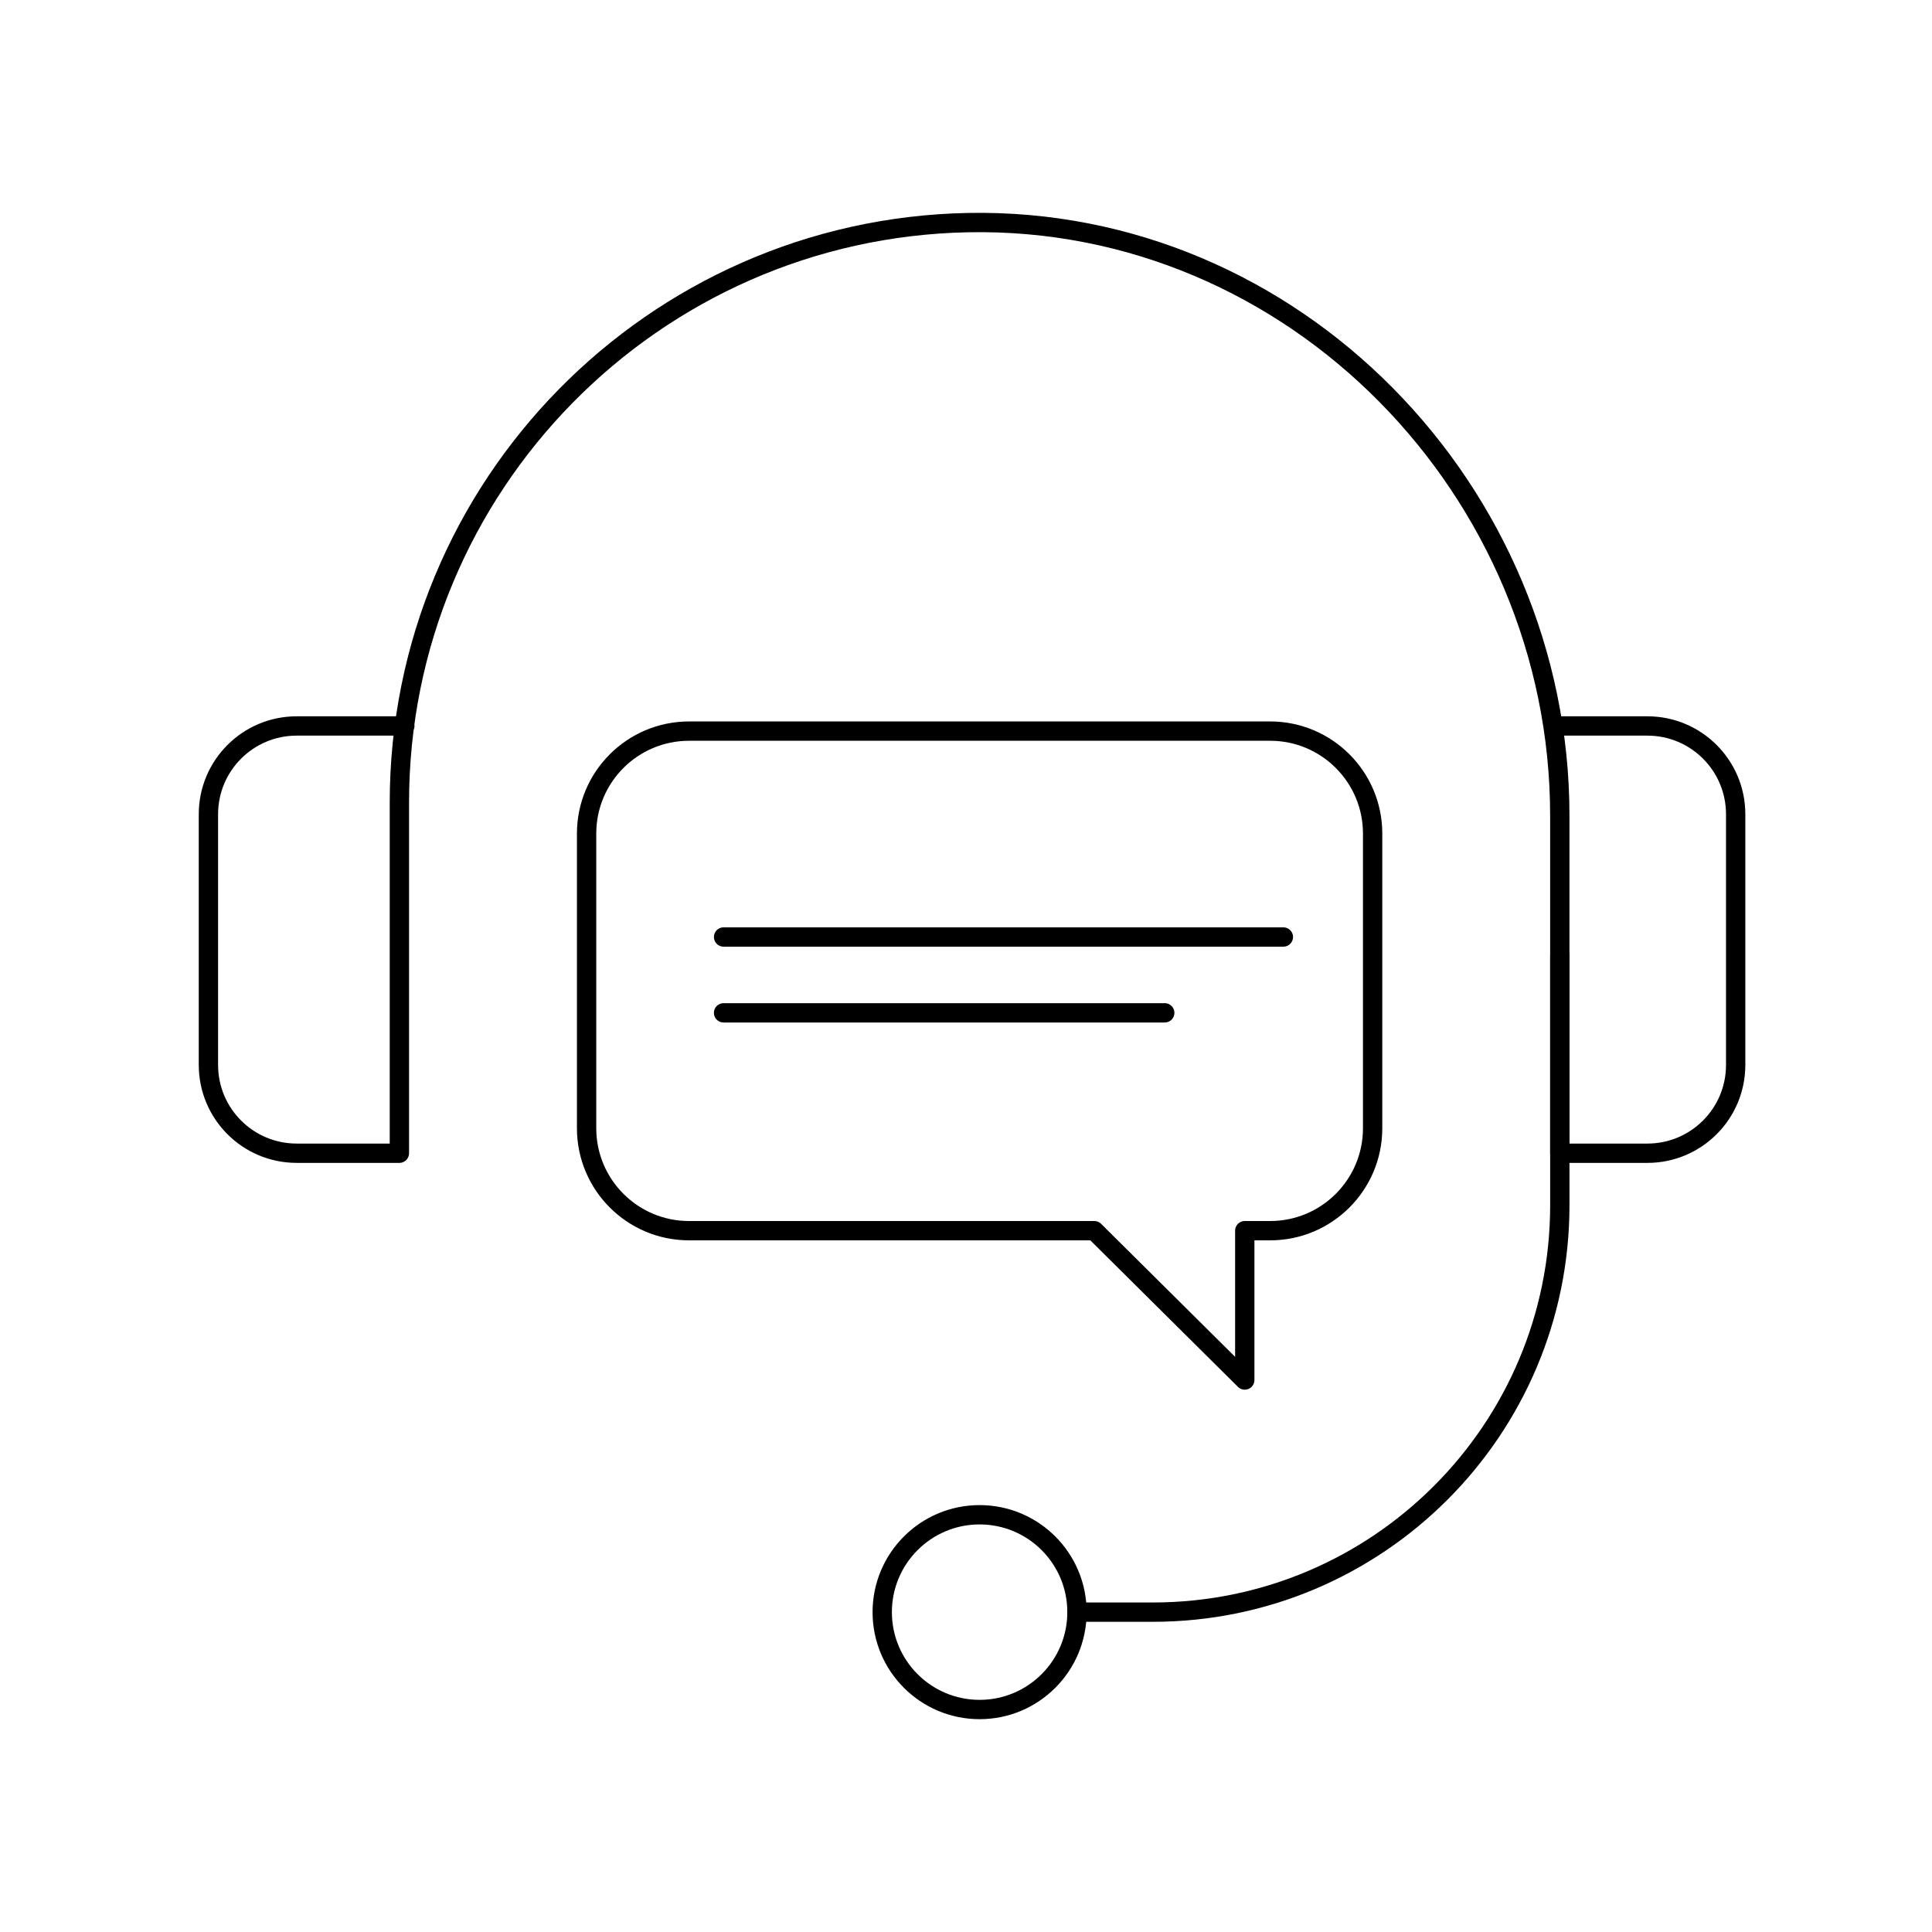
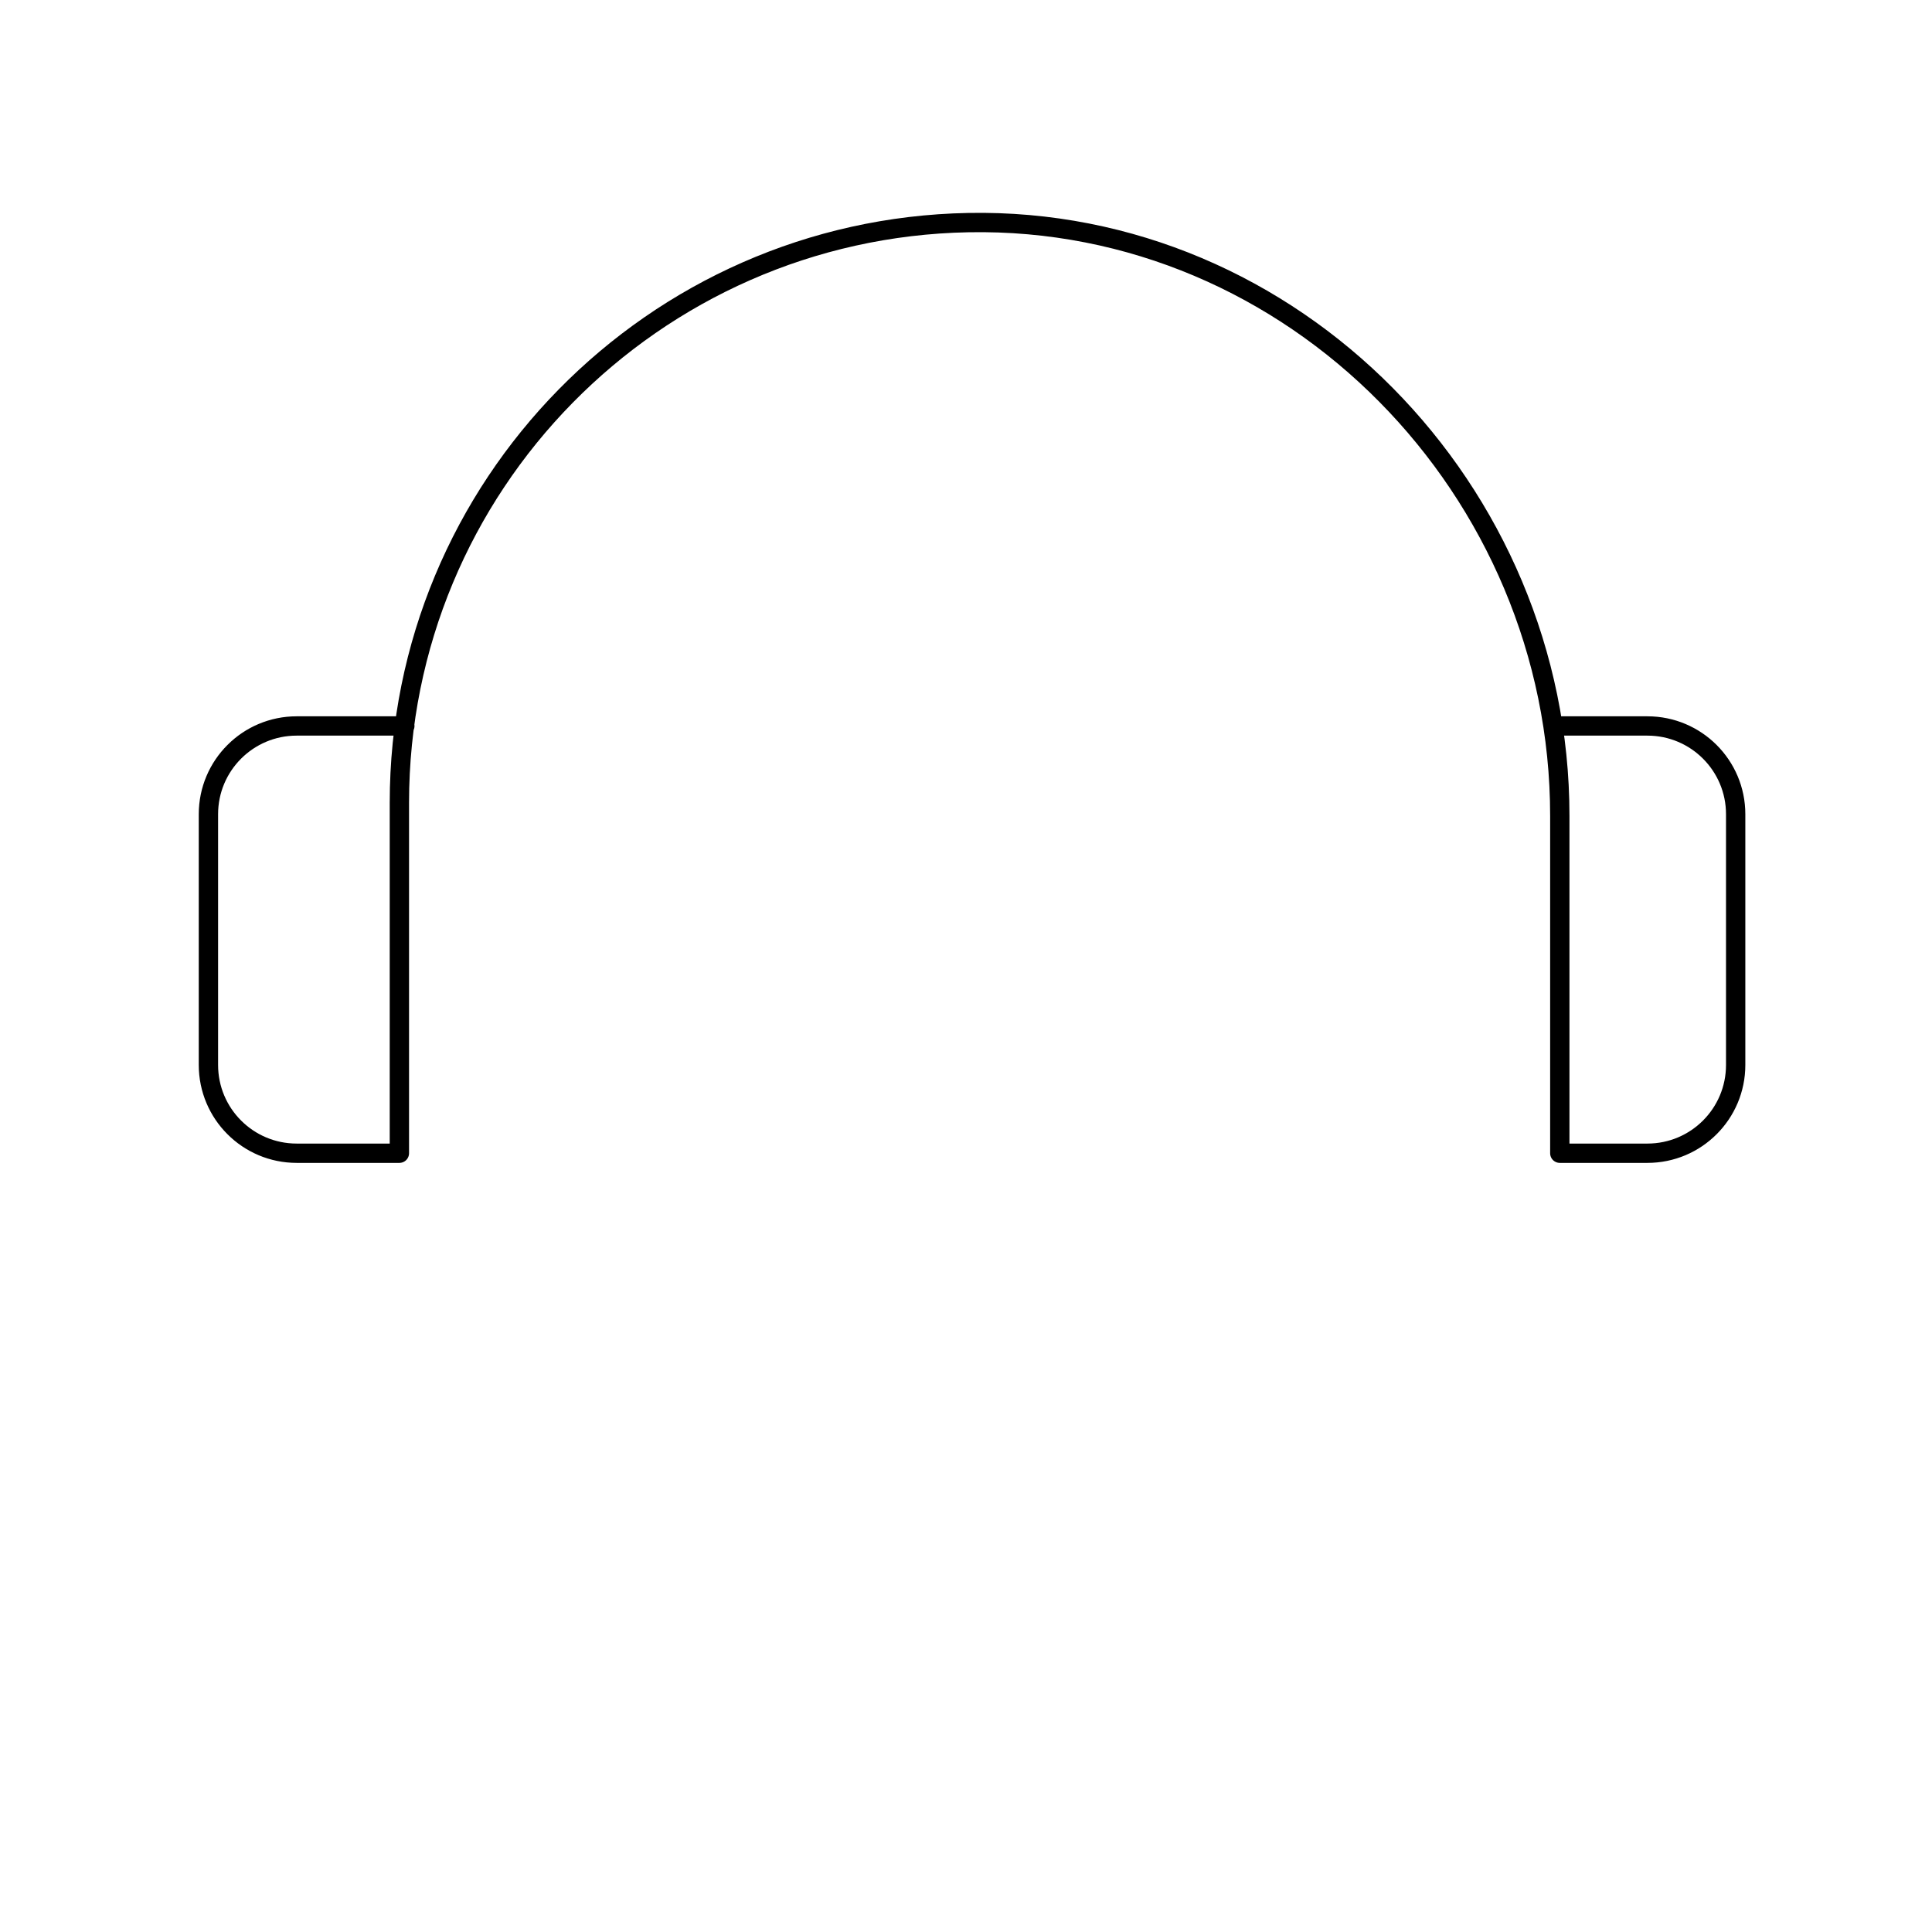
<svg xmlns="http://www.w3.org/2000/svg" id="a" data-name="Layer 2" width="100" height="100" viewBox="0 0 100 100">
-   <circle cx="50.704" cy="83.444" r="5.04" fill="none" stroke="#000" stroke-linecap="round" stroke-linejoin="round" />
  <path d="M80.476,37.576h4.794c2.523,0,4.568,2.045,4.568,4.568v12.979c0,2.523-2.045,4.568-4.568,4.568h-4.535v-17.467c0-16.837-13.779-31.022-30.612-30.702-16.318.309-29.451,13.634-29.451,30.026v18.143h-5.316c-2.523,0-4.568-2.045-4.568-4.568v-12.979c0-2.523,2.045-4.568,4.568-4.568h5.598" fill="none" stroke="#000" stroke-linecap="round" stroke-linejoin="round" />
-   <path d="M80.736,49.503v12.874c0,11.635-9.432,21.067-21.067,21.067h-3.924" fill="none" stroke="#000" stroke-linecap="round" stroke-linejoin="round" />
-   <line x1="37.452" y1="48.499" x2="66.427" y2="48.499" fill="none" stroke="#000" stroke-linecap="round" stroke-linejoin="round" />
-   <line x1="37.452" y1="52.424" x2="60.287" y2="52.424" fill="none" stroke="#000" stroke-linecap="round" stroke-linejoin="round" />
-   <path d="M65.742,37.842h-30.075c-2.93,0-5.305,2.375-5.305,5.305v15.248c0,2.93,2.375,5.305,5.305,5.305h20.974l7.788,7.73v-7.73h1.313c2.93,0,5.305-2.375,5.305-5.305v-15.248c0-2.93-2.375-5.305-5.305-5.305Z" fill="none" stroke="#000" stroke-linecap="round" stroke-linejoin="round" />
</svg>